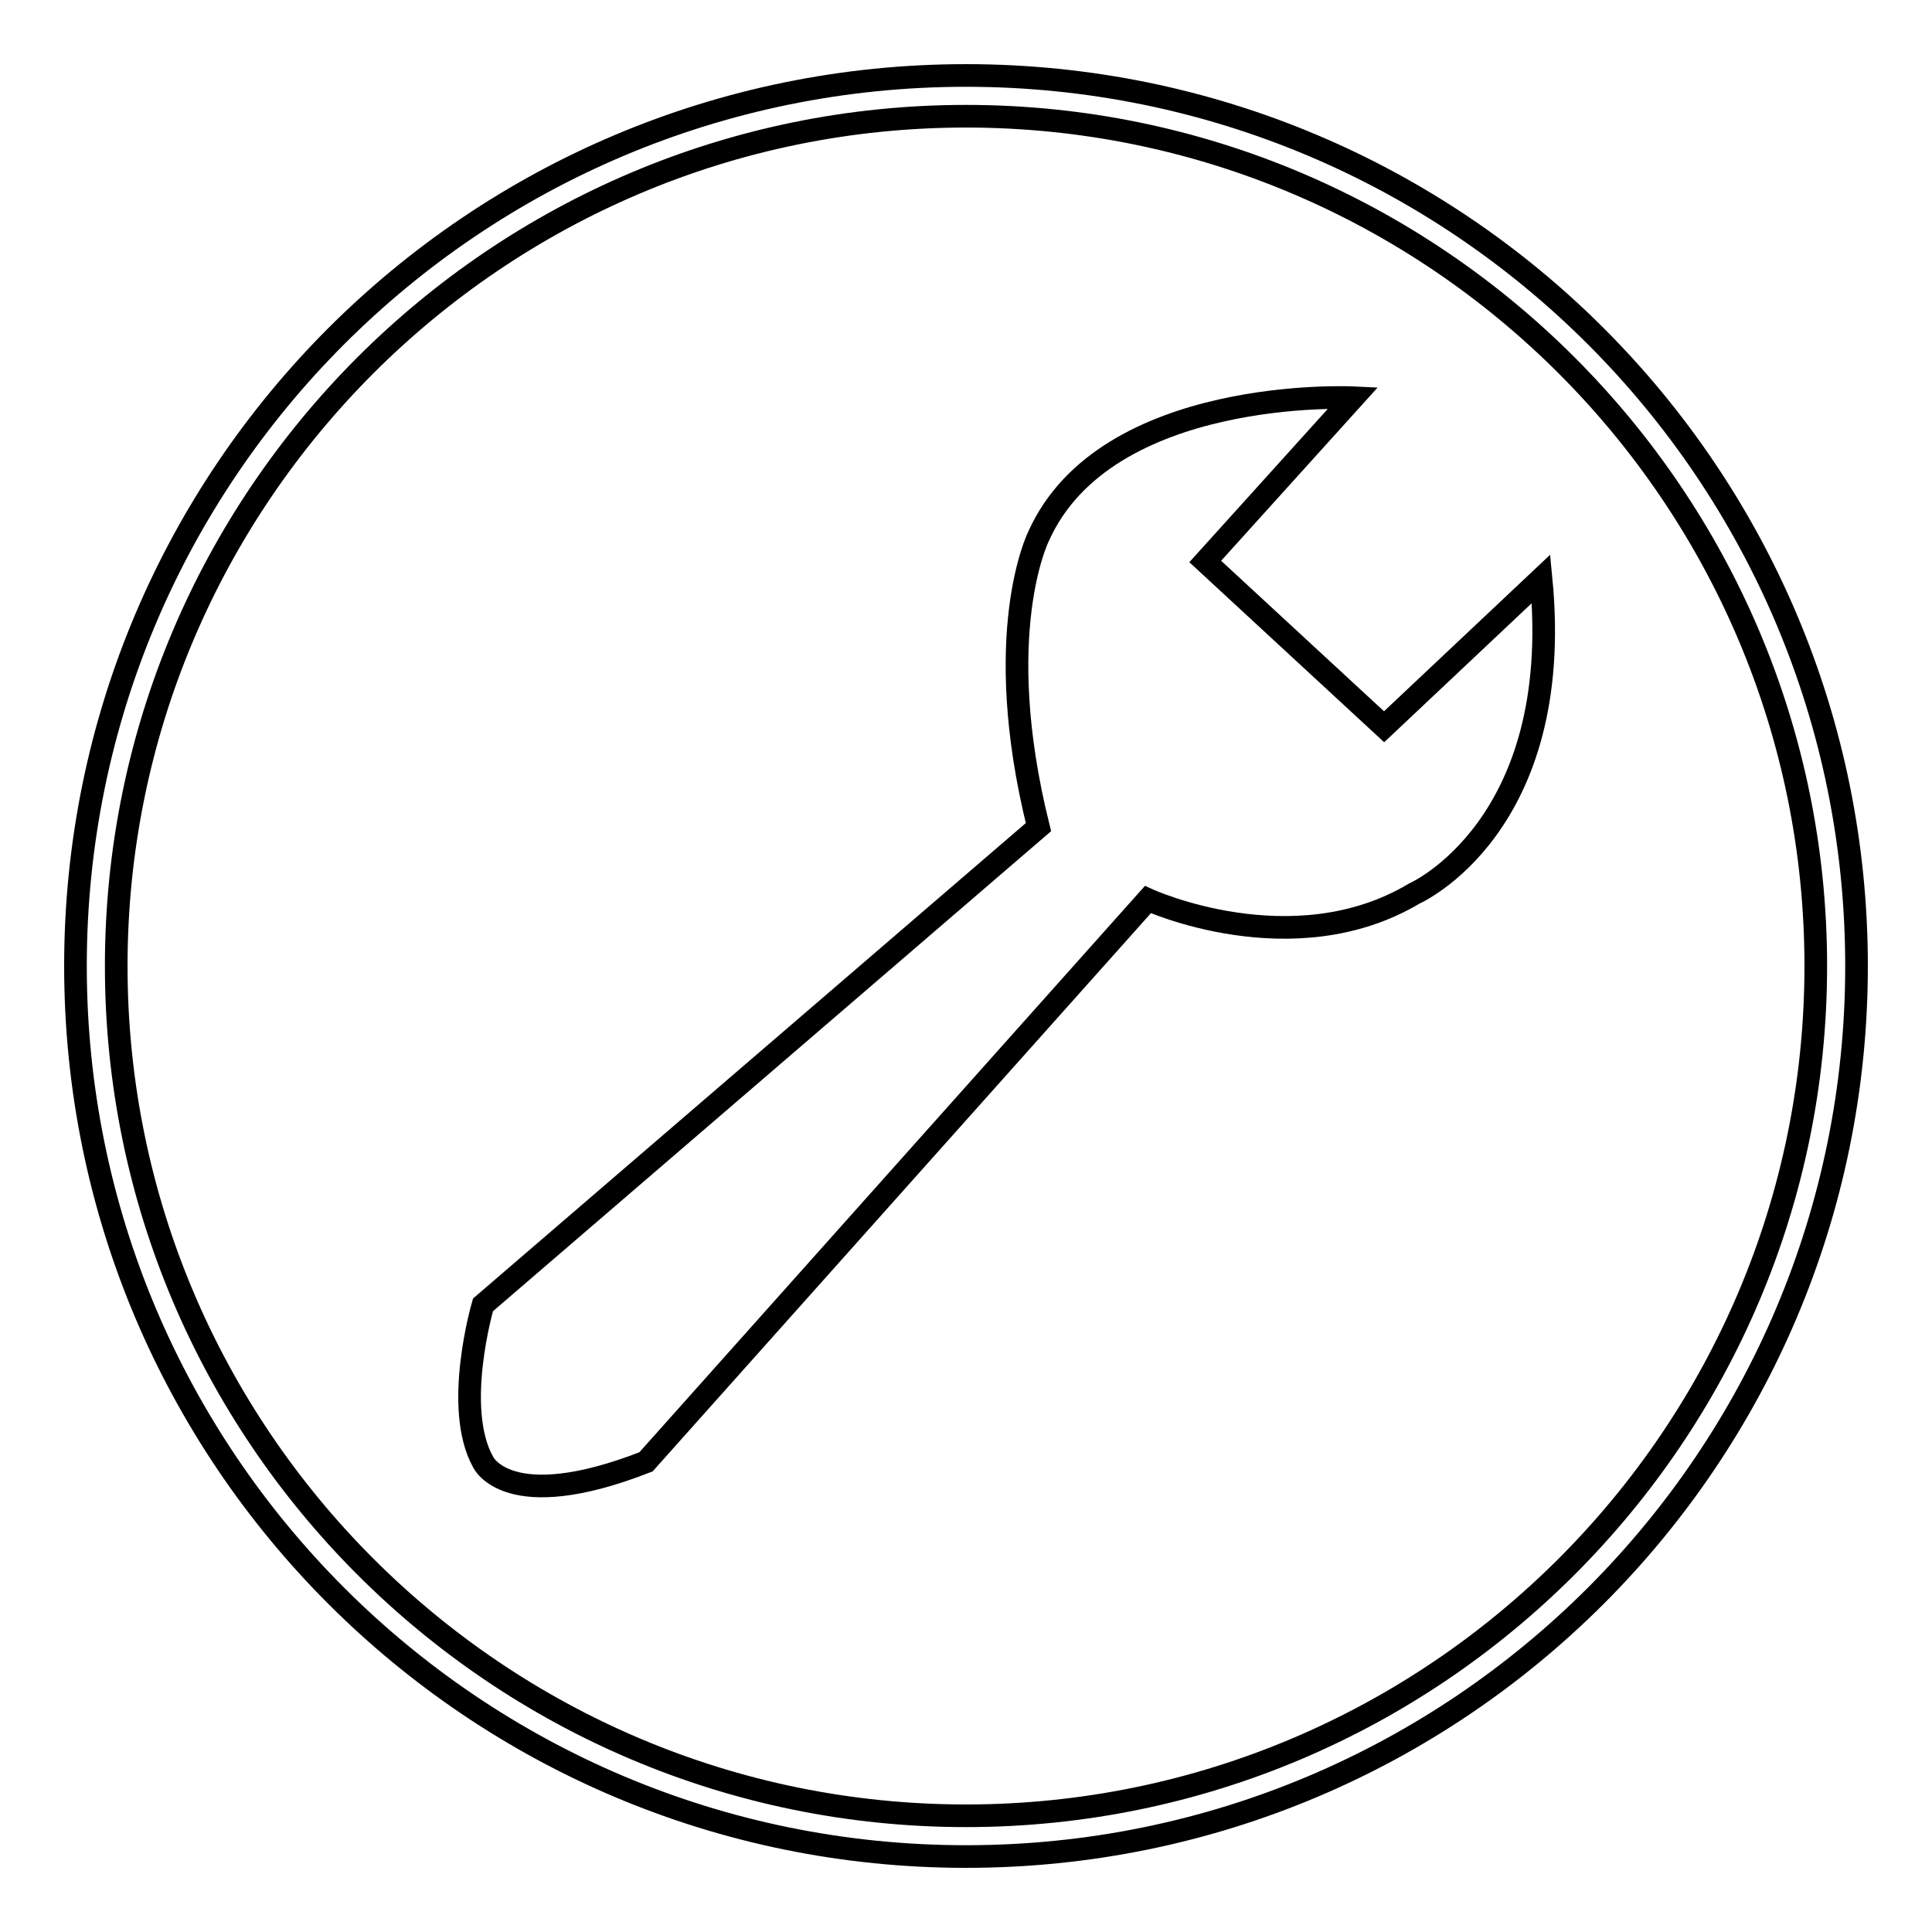
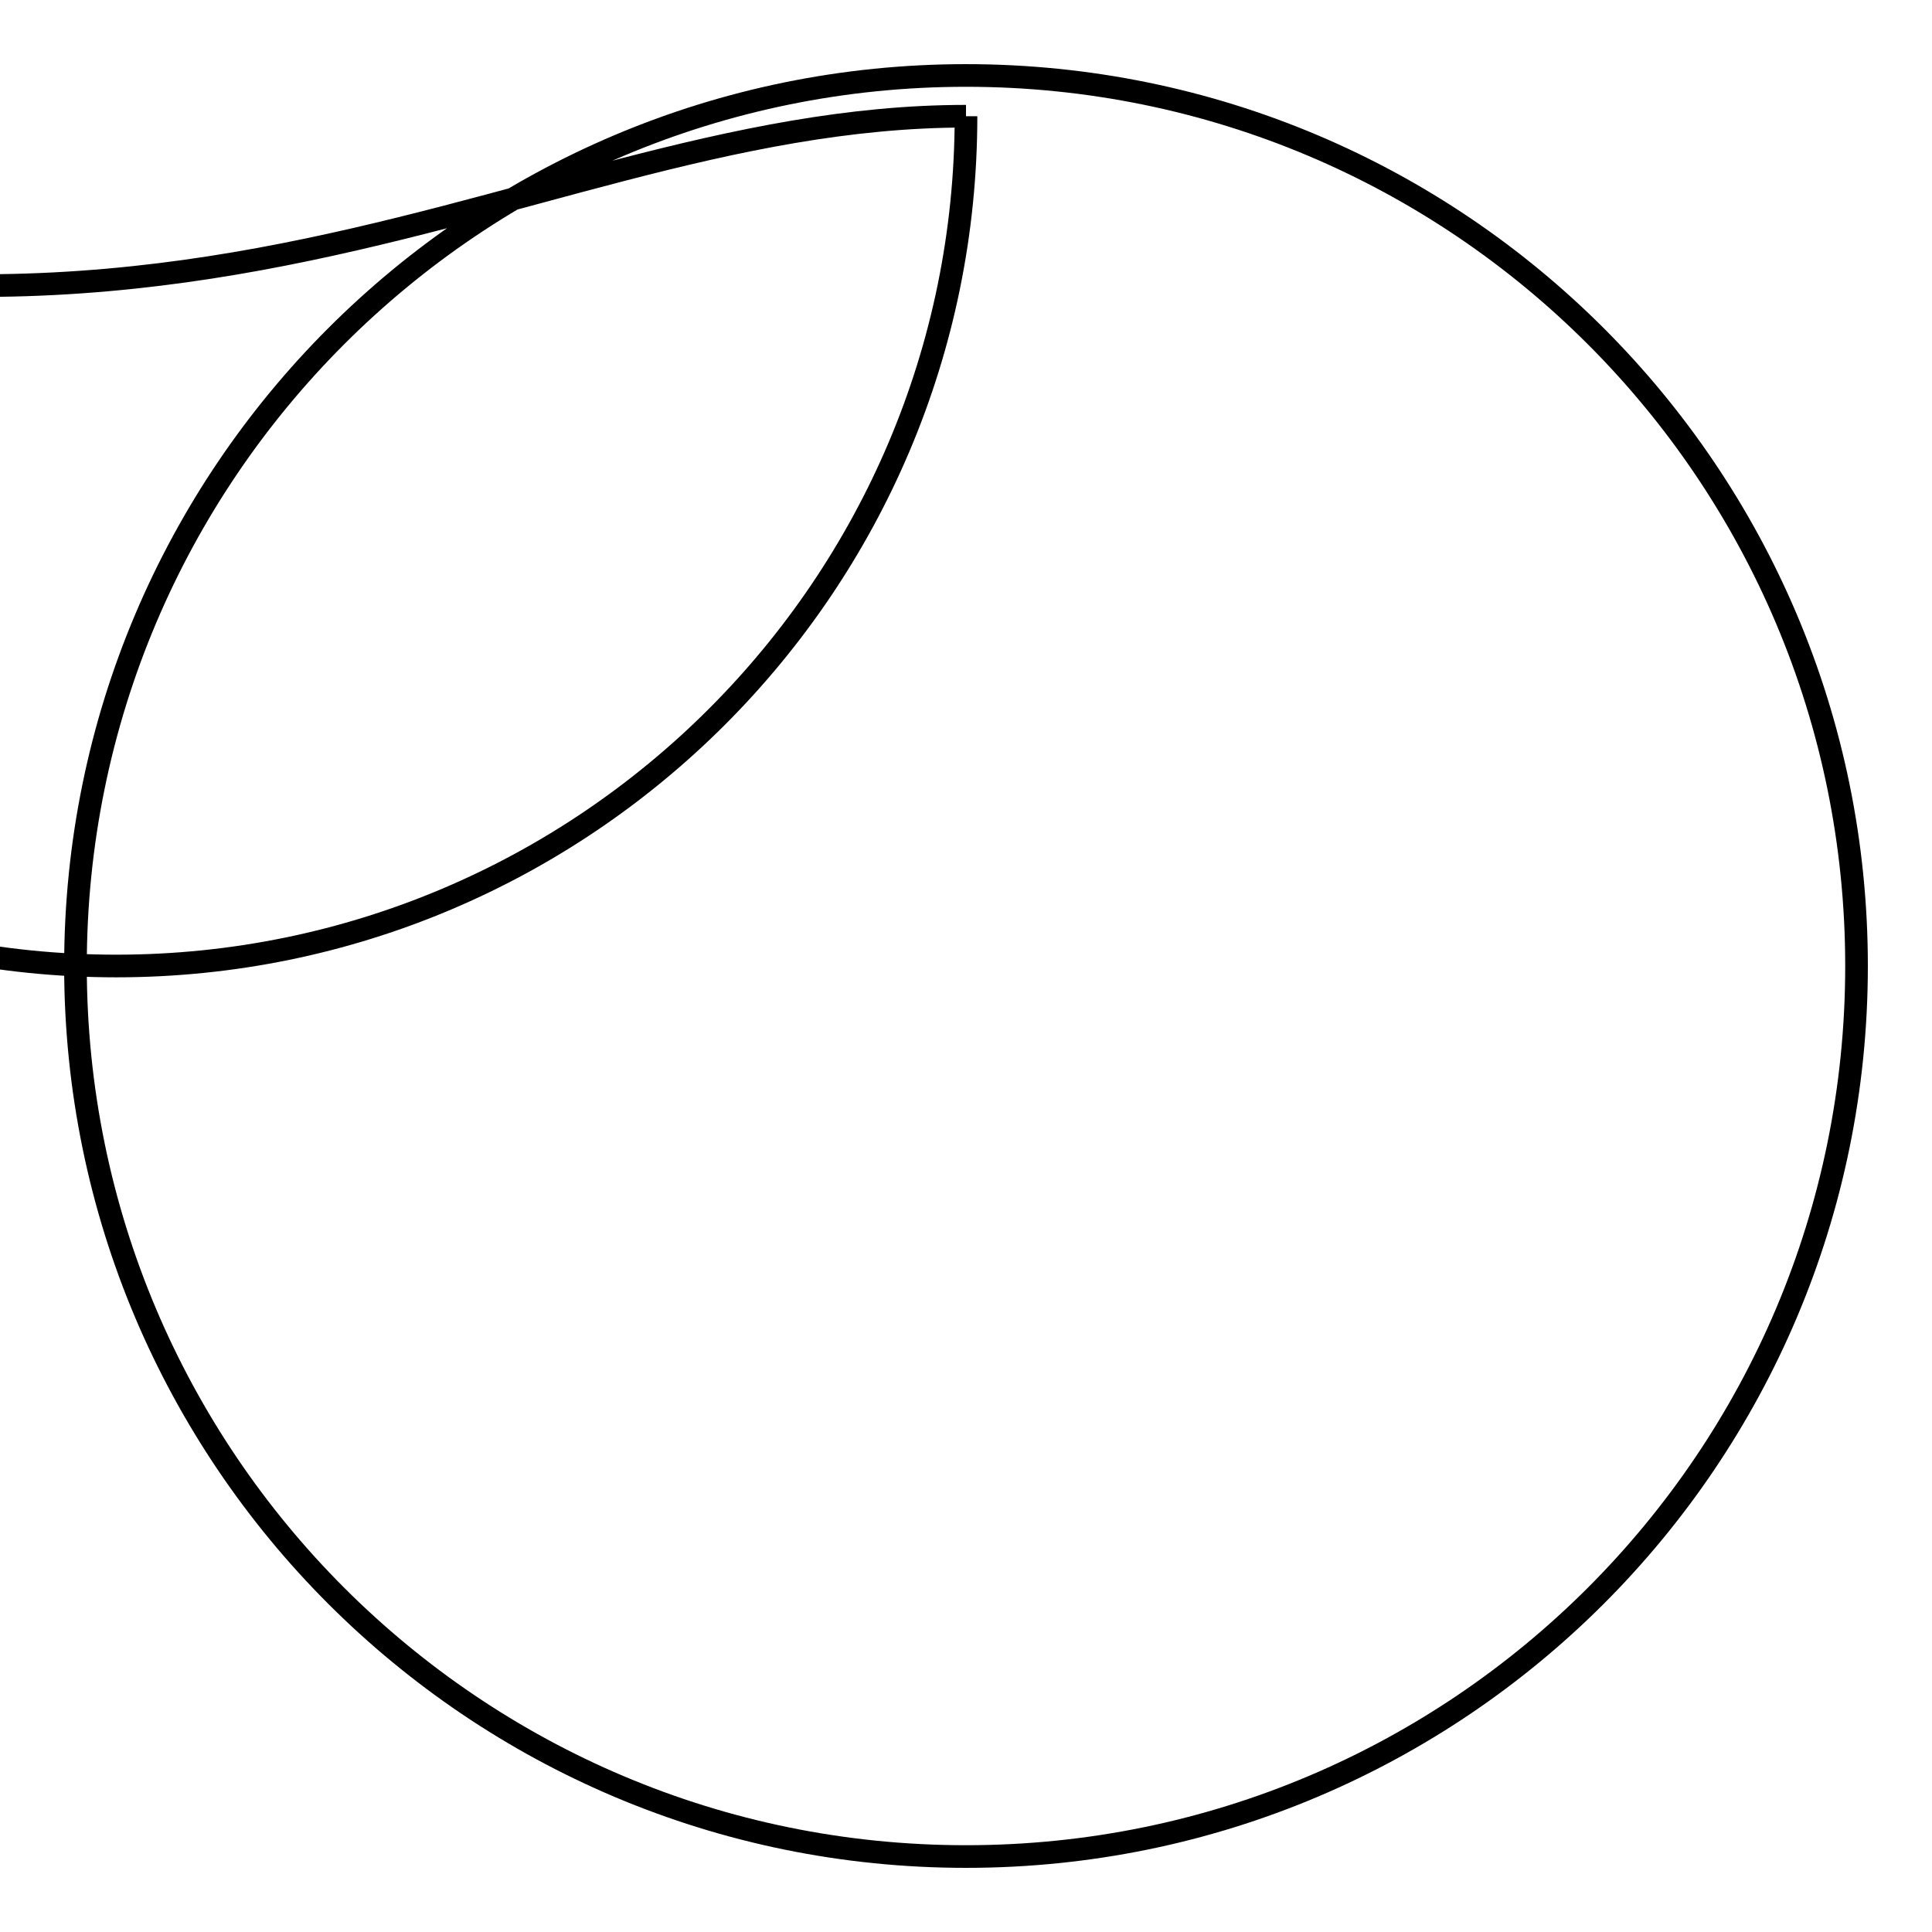
<svg xmlns="http://www.w3.org/2000/svg" version="1.1" x="0px" y="0px" viewBox="0 0 256 256" enable-background="new 0 0 256 256" xml:space="preserve">
  <g>
    <g>
-       <path stroke-width="3" fill-opacity="0" stroke="#000000" d="M128,15.4c62.1,0,112.6,50.5,112.6,112.6c0,62.1-50.5,112.6-112.6,112.6c-62.1,0-112.6-50.5-112.6-112.6C15.4,65.9,65.9,15.4,128,15.4 M128,10C62.8,10,10,62.8,10,128c0,65.2,52.8,118,118,118c65.2,0,118-52.8,118-118C246,62.8,193.2,10,128,10L128,10z" />
-       <path stroke-width="3" fill-opacity="0" stroke="#000000" d="M179.3,52.7c0,0-32.8-1.6-41.7,18.4c0,0-6.4,12.8,0,38.5L64,172.9c0,0-4,13.6,0,20.8c0,0,3.2,7.2,21.6,0l66.5-74.5c0,0,19.2,8.8,35.3-0.8c0,0,20-8.8,16.8-41.7l-20.8,19.6l-23.7-21.9L179.3,52.7z" />
+       <path stroke-width="3" fill-opacity="0" stroke="#000000" d="M128,15.4c0,62.1-50.5,112.6-112.6,112.6c-62.1,0-112.6-50.5-112.6-112.6C15.4,65.9,65.9,15.4,128,15.4 M128,10C62.8,10,10,62.8,10,128c0,65.2,52.8,118,118,118c65.2,0,118-52.8,118-118C246,62.8,193.2,10,128,10L128,10z" />
    </g>
  </g>
</svg>